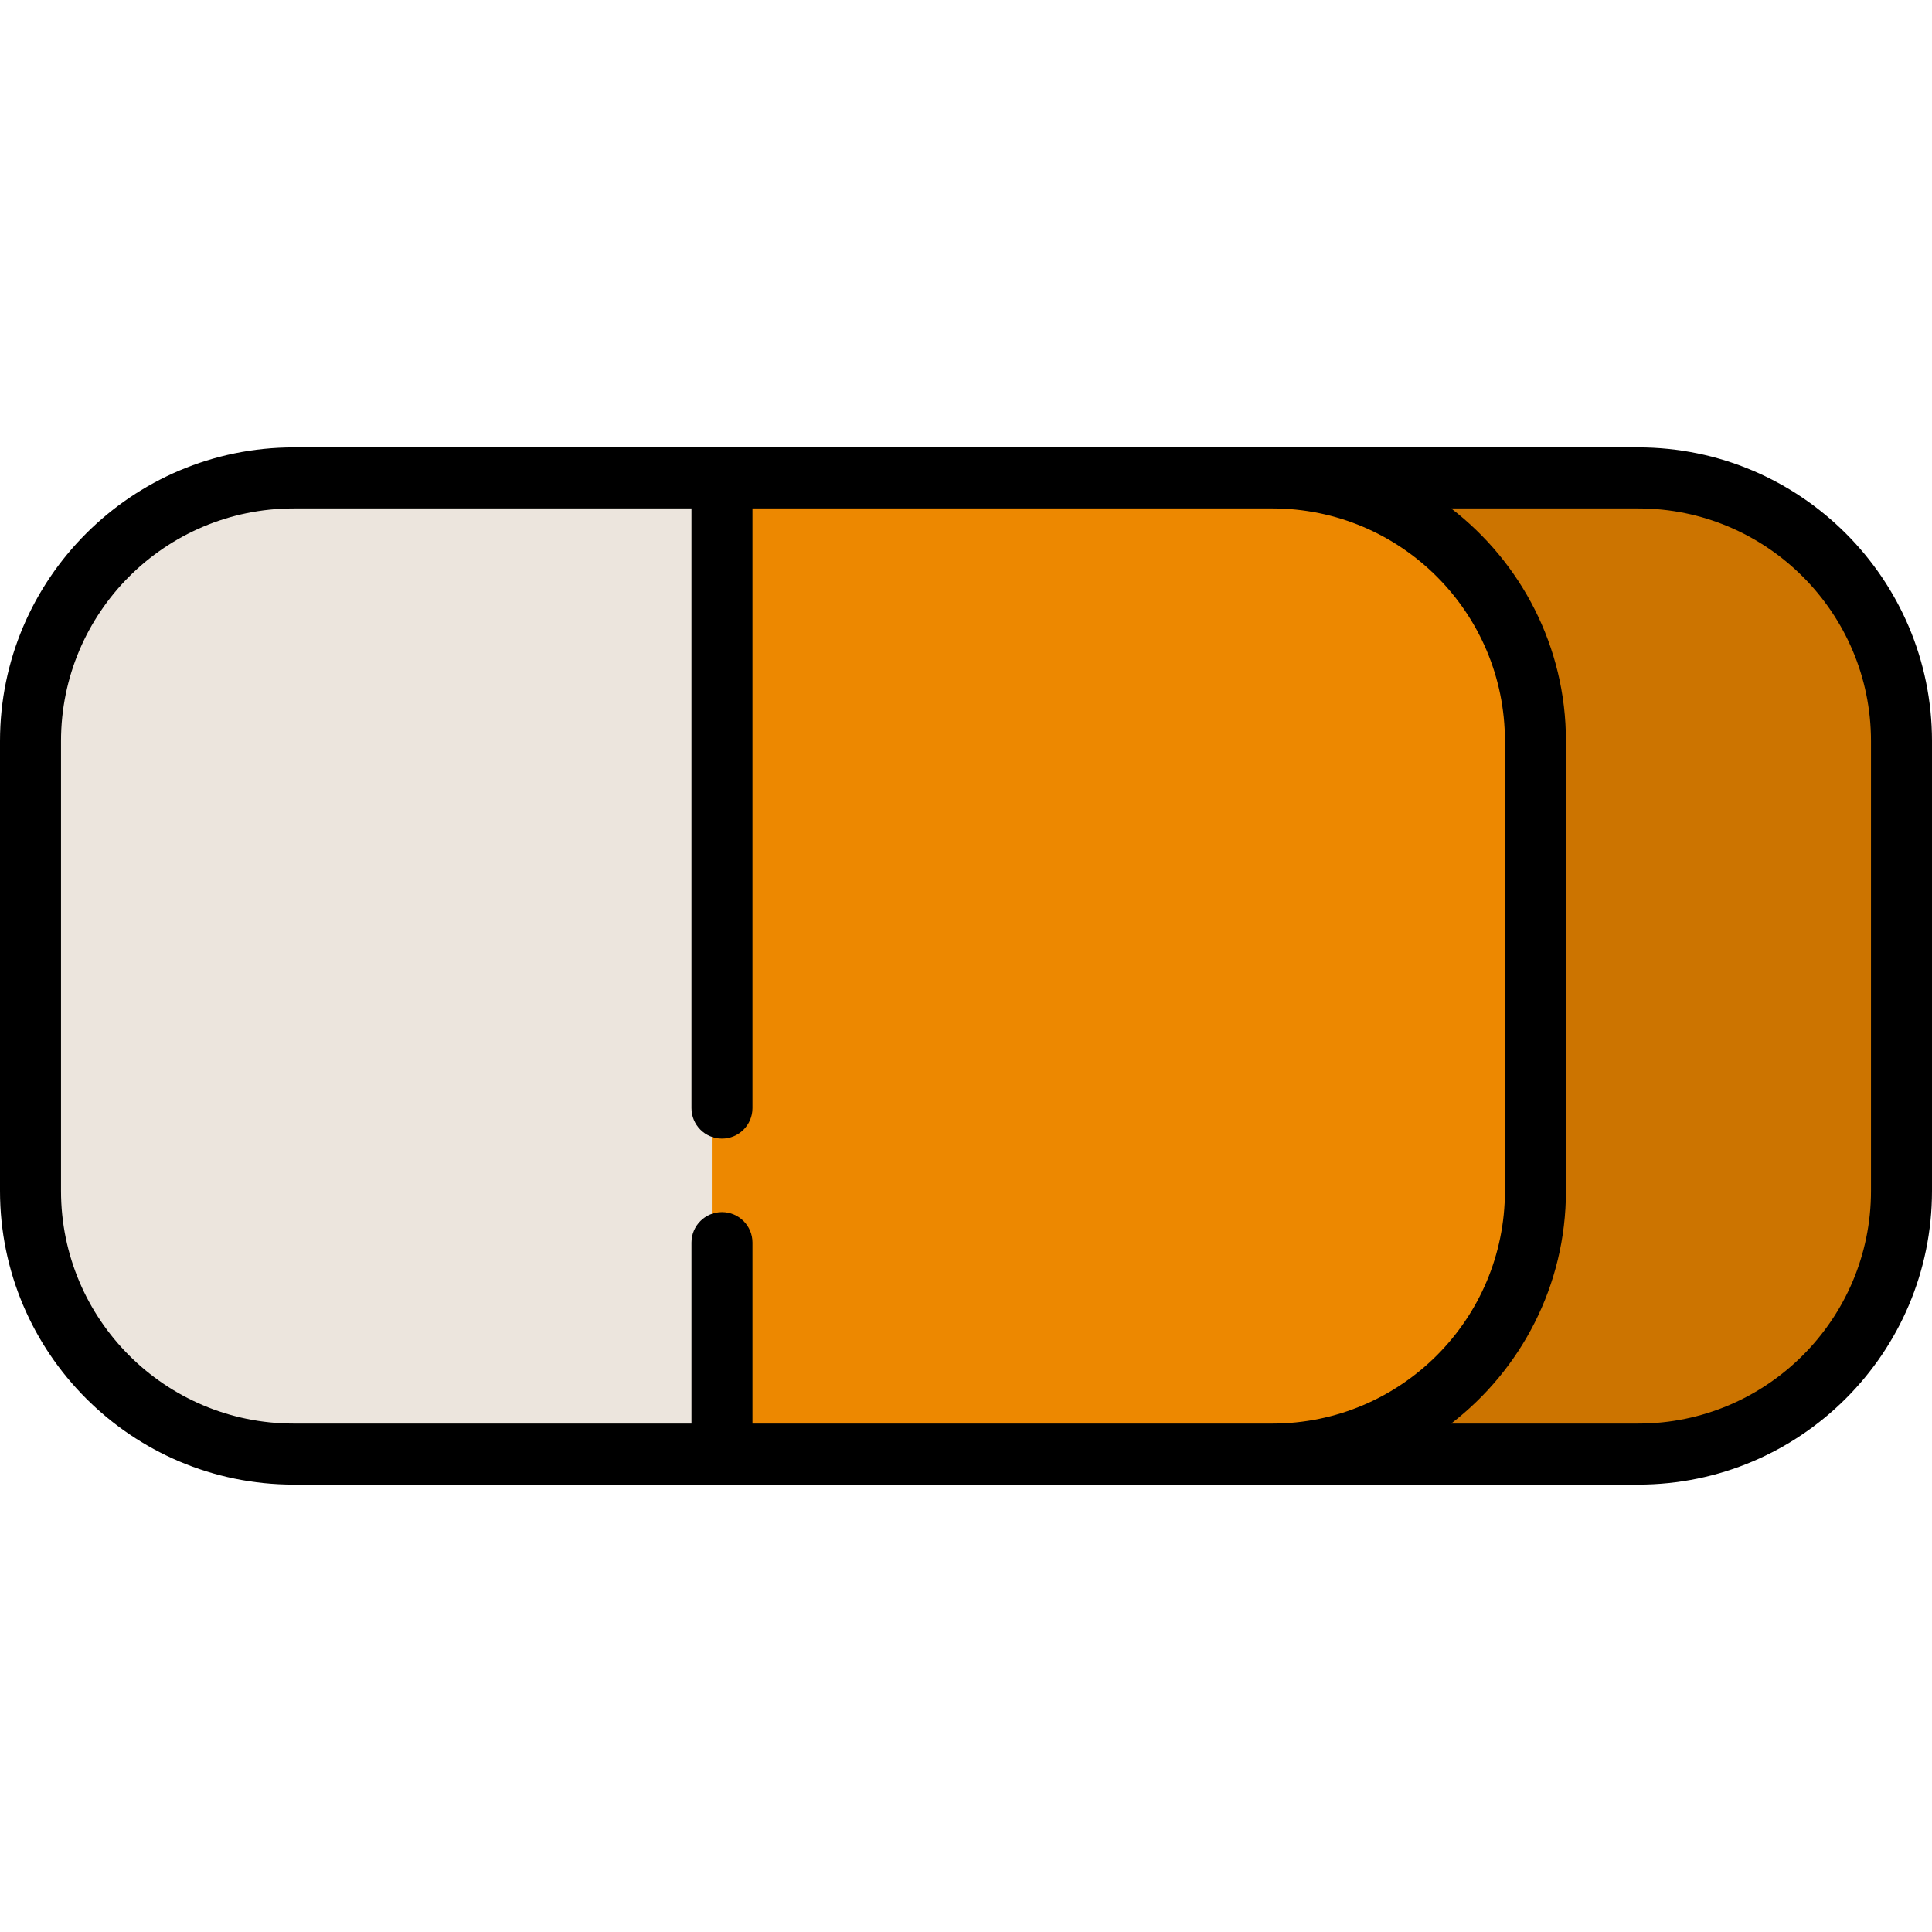
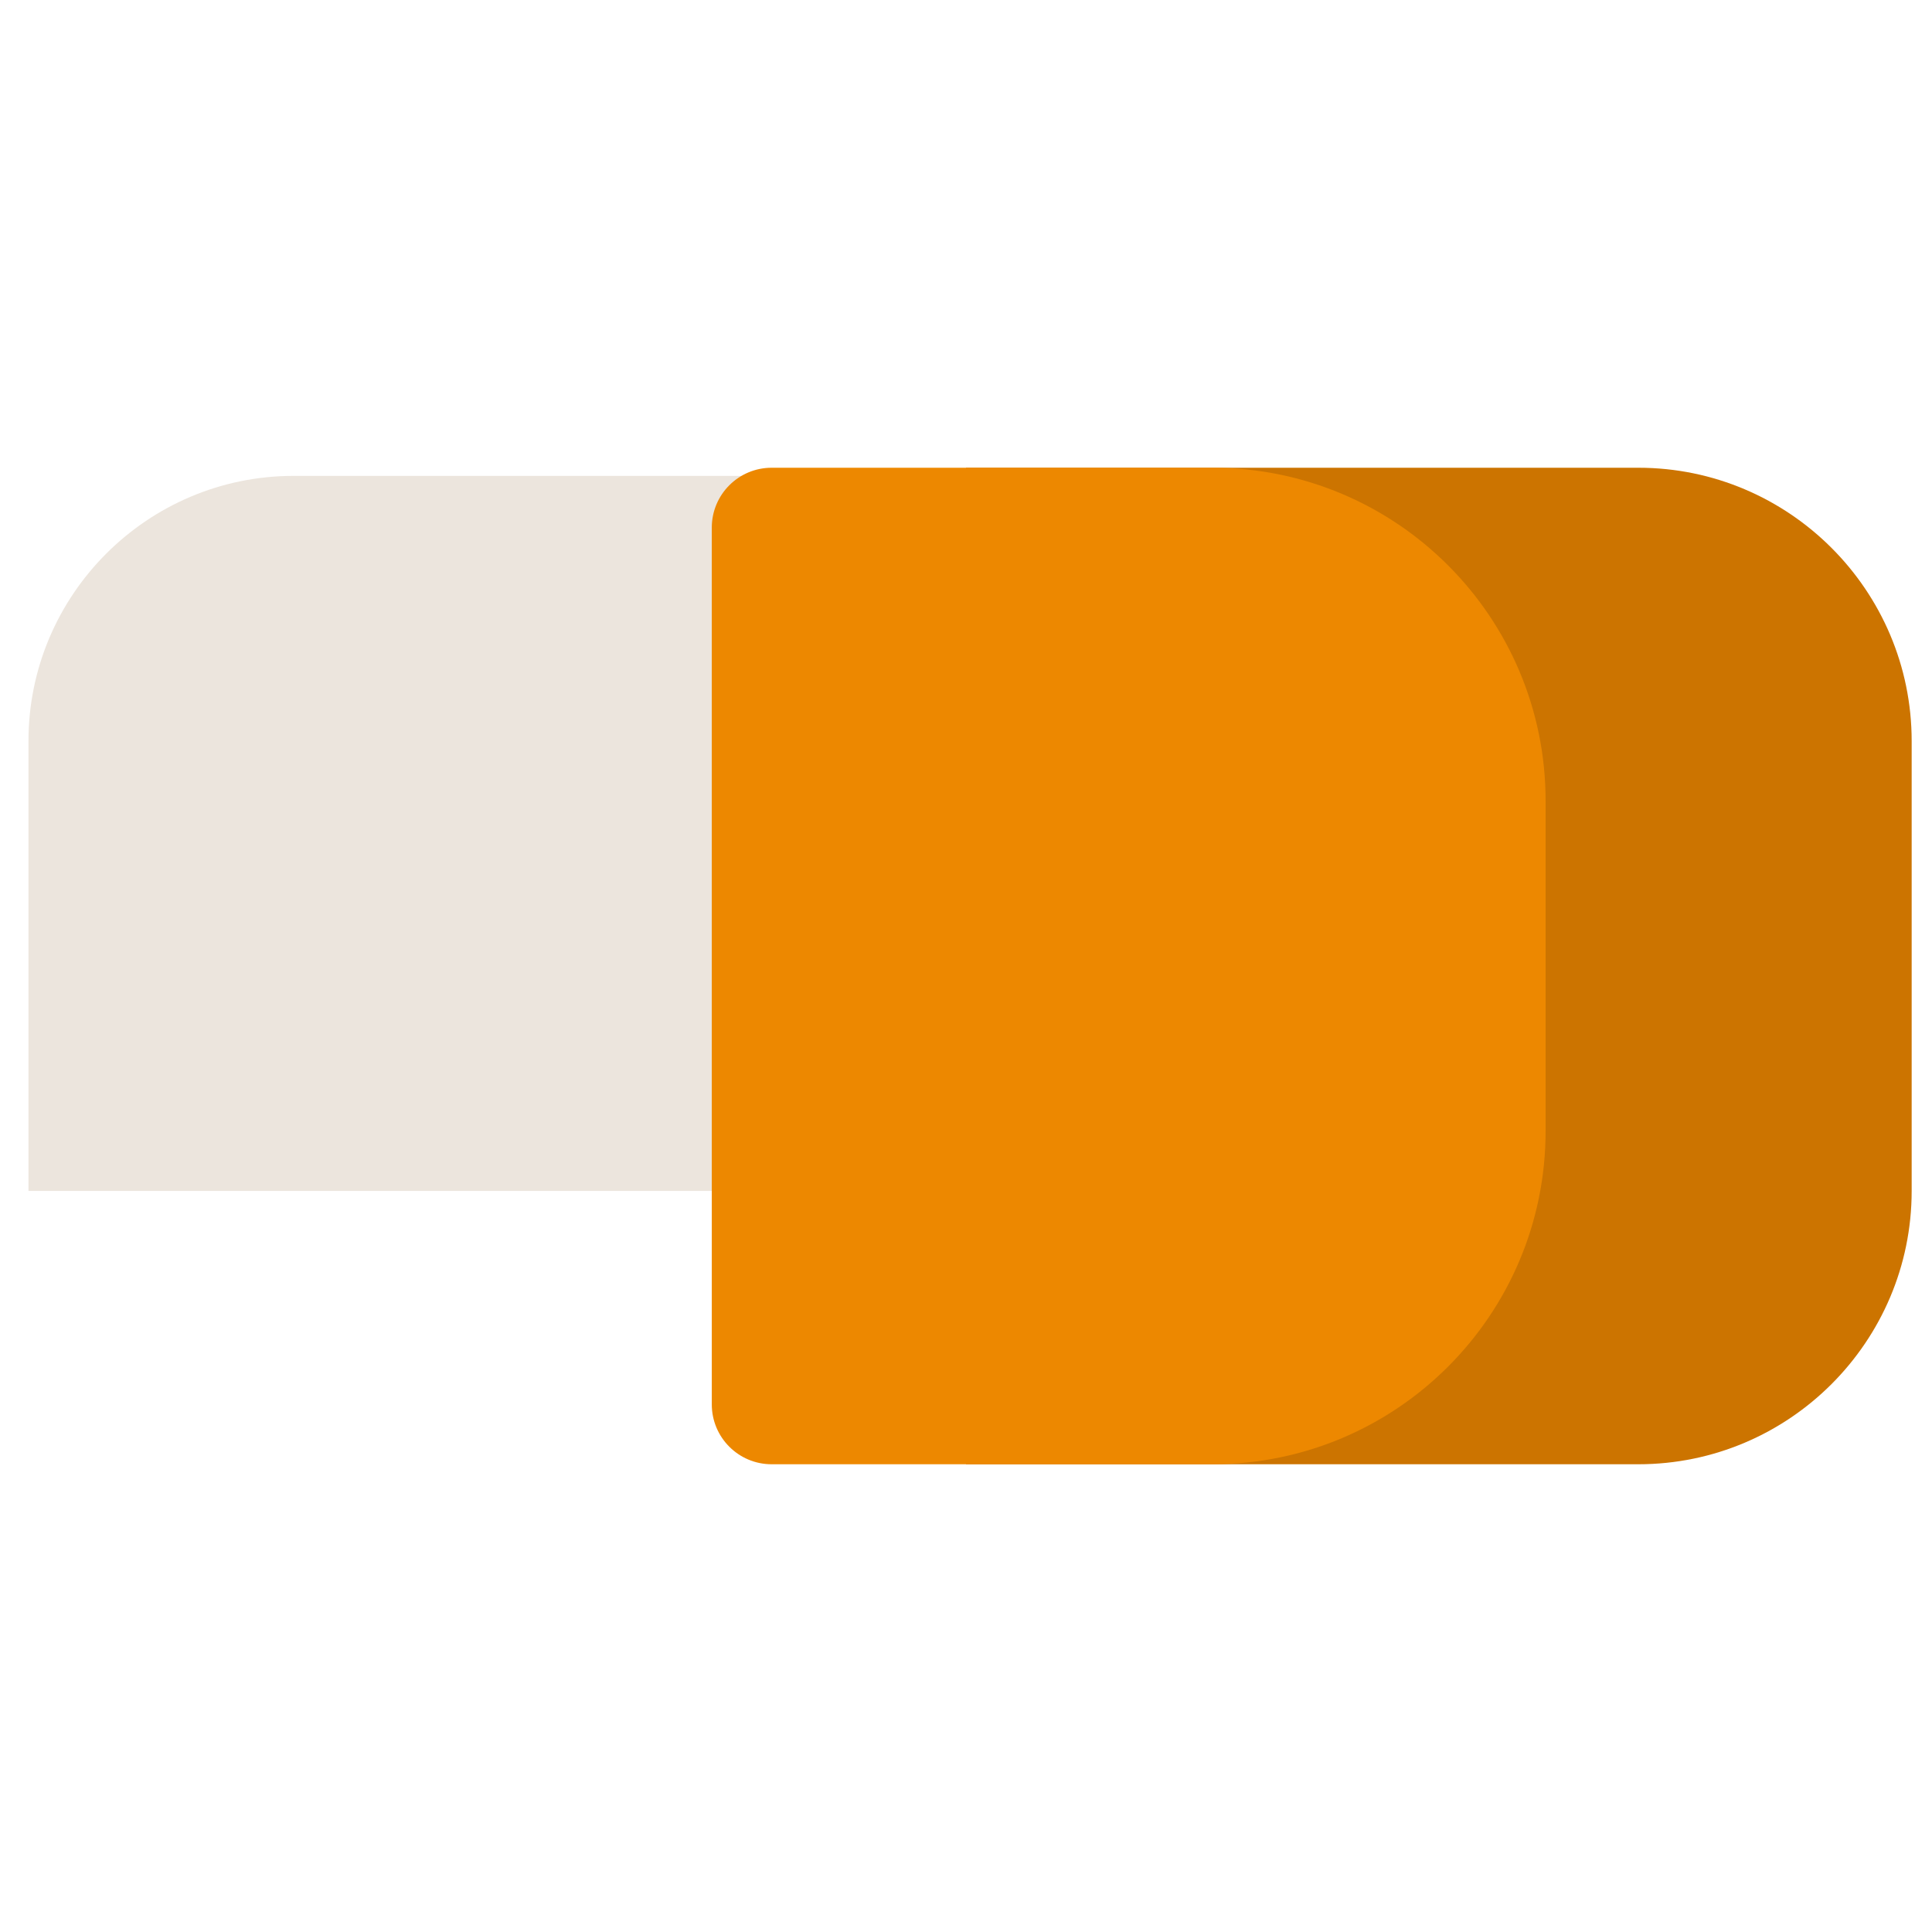
<svg xmlns="http://www.w3.org/2000/svg" height="800px" width="800px" version="1.1" id="Layer_1" viewBox="0 0 511.999 511.999" xml:space="preserve">
-   <path style="fill:#ECE5DD;" d="M336.63,126.113H191.865h-22.097H77.821c-38.75,0-70.275,31.526-70.275,70.276v119.221  c0,38.75,31.525,70.277,70.275,70.277h91.948h22.097H336.63c38.75,0,70.275-31.526,70.275-70.275V196.389  C406.905,157.639,375.38,126.113,336.63,126.113z" />
+   <path style="fill:#ECE5DD;" d="M336.63,126.113H191.865h-22.097H77.821c-38.75,0-70.275,31.526-70.275,70.276v119.221  h91.948h22.097H336.63c38.75,0,70.275-31.526,70.275-70.275V196.389  C406.905,157.639,375.38,126.113,336.63,126.113z" />
  <path style="fill:#CC7400;" d="M256,388.042l0.001-264.084h178.178c39.938,0,72.431,32.493,72.431,72.431v119.221  c0,39.939-32.493,72.432-72.431,72.432H256z" />
  <path style="fill:#ED8800;" d="M188.632,372.184V139.815c0-8.758,7.1-15.858,15.858-15.858h116.82  c48.761,0,88.29,39.529,88.29,88.29v87.505c0,48.761-39.529,88.29-88.29,88.29H204.49  C195.732,388.042,188.632,380.941,188.632,372.184z" />
-   <path d="M434.179,118.568H77.821C34.911,118.568,0,153.479,0,196.389v119.221c0,42.911,34.911,77.822,77.821,77.822h356.357  c42.911,0,77.821-34.911,77.821-77.821V196.389C512,153.479,477.089,118.568,434.179,118.568z M337.169,377.263H199.411v-47.959  c0-4.465-3.62-8.084-8.084-8.084c-4.465,0-8.084,3.62-8.084,8.084v47.959H77.821c-34.05,0-61.652-27.603-61.652-61.652V196.389  c0-34.05,27.603-61.652,61.652-61.652h105.421v158.923c0,4.465,3.62,8.084,8.084,8.084c4.465,0,8.084-3.62,8.084-8.084V134.736  h137.758c34.05,0,61.652,27.603,61.652,61.652v119.221C398.821,349.66,371.218,377.263,337.169,377.263z M495.832,315.61  c0,33.995-27.657,61.652-61.652,61.652h-49.604c18.477-14.241,30.414-36.573,30.414-61.652V196.389  c0-25.079-11.937-47.411-30.414-61.652h49.604c33.996,0,61.652,27.658,61.652,61.652V315.61z" />
</svg>